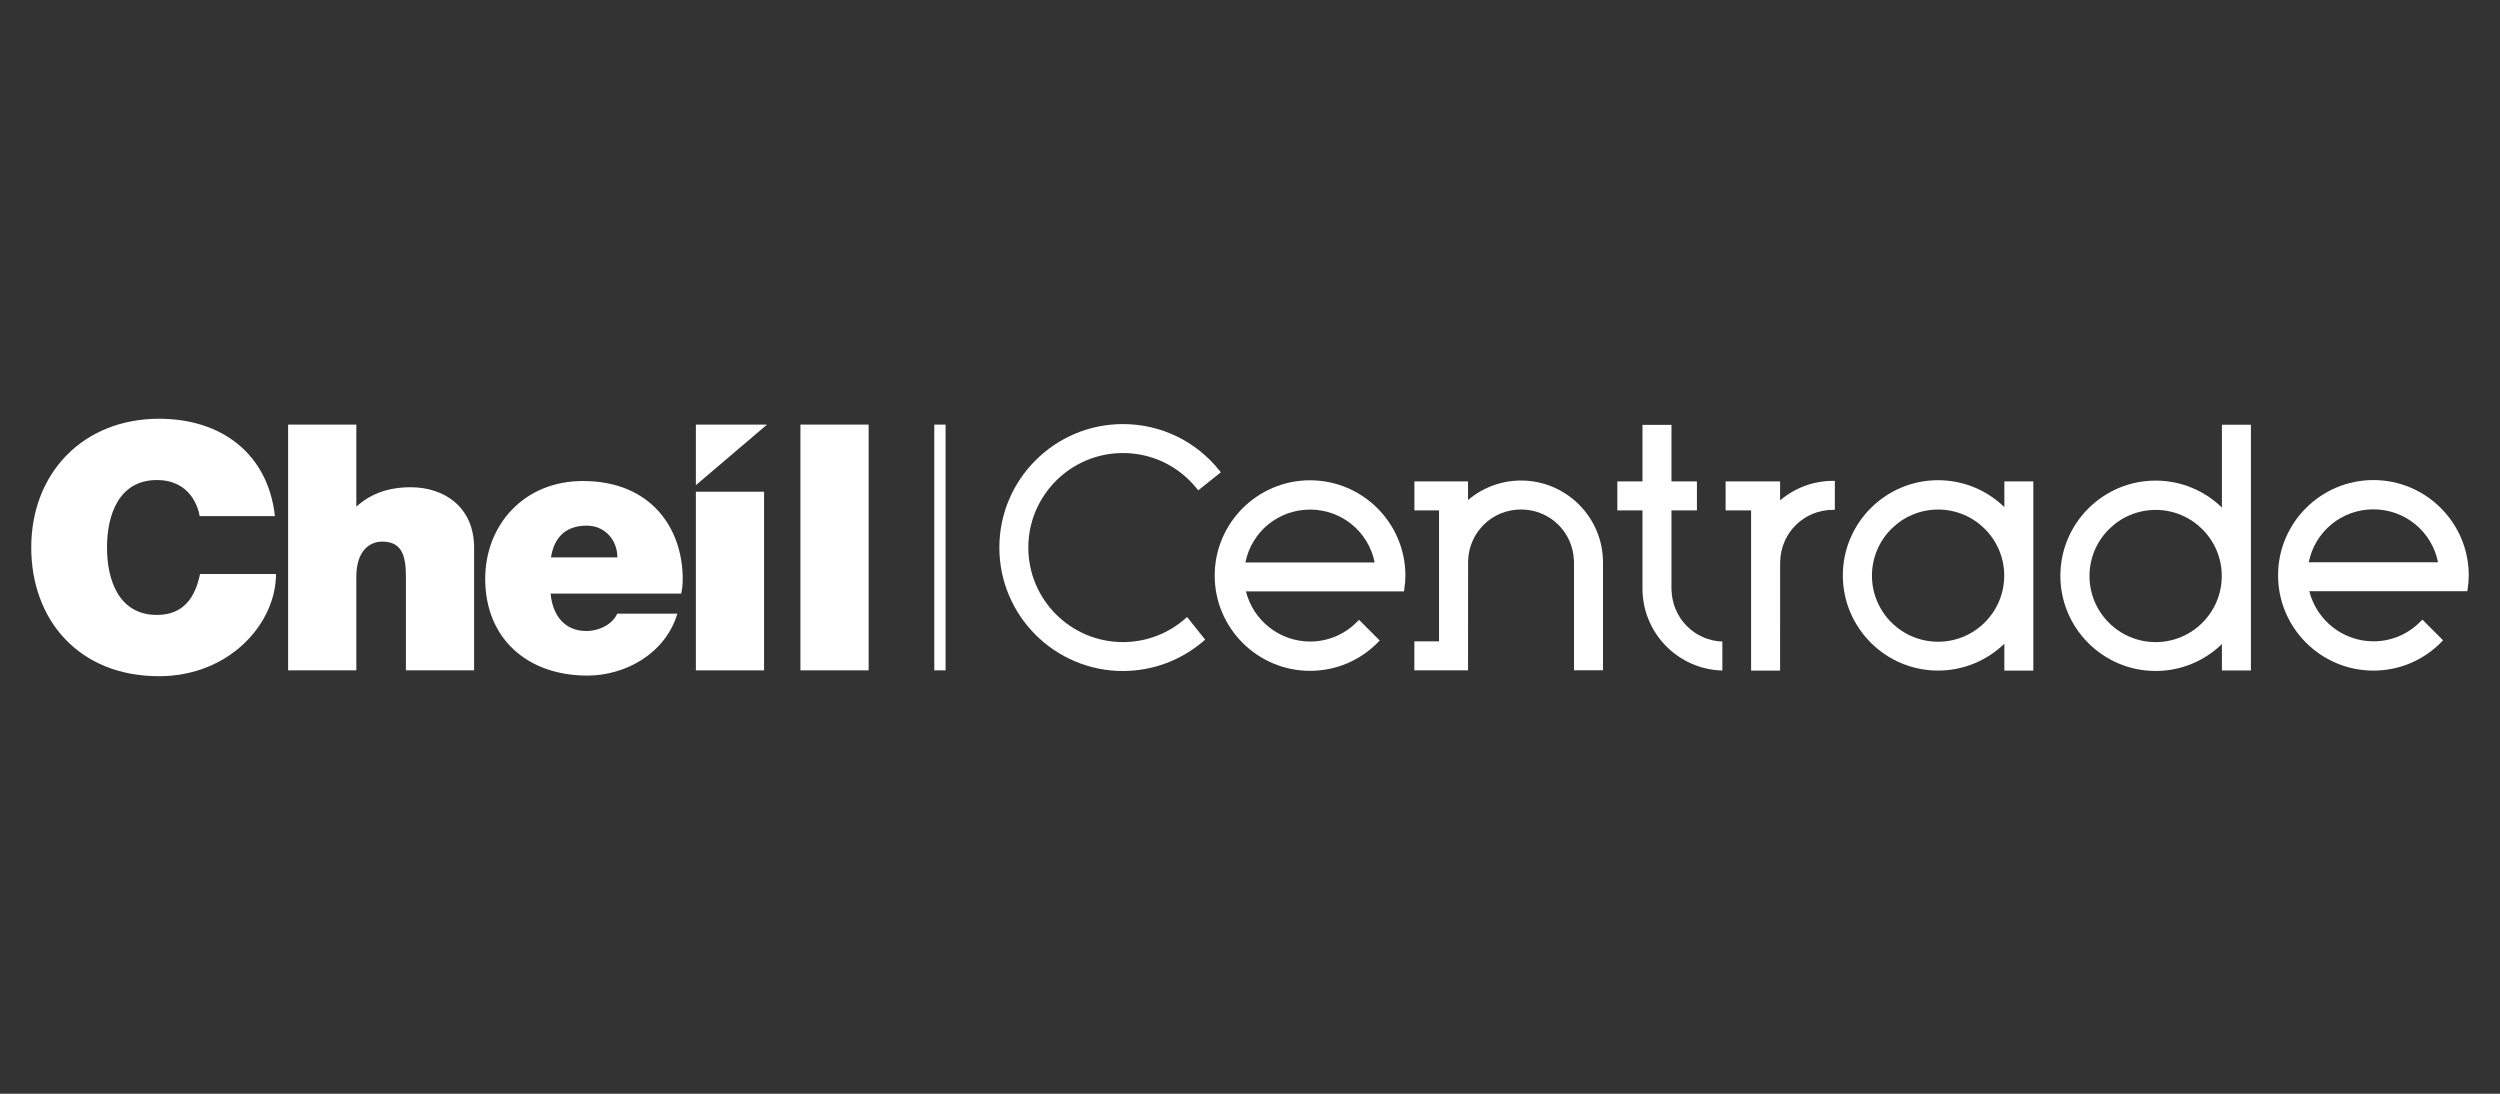
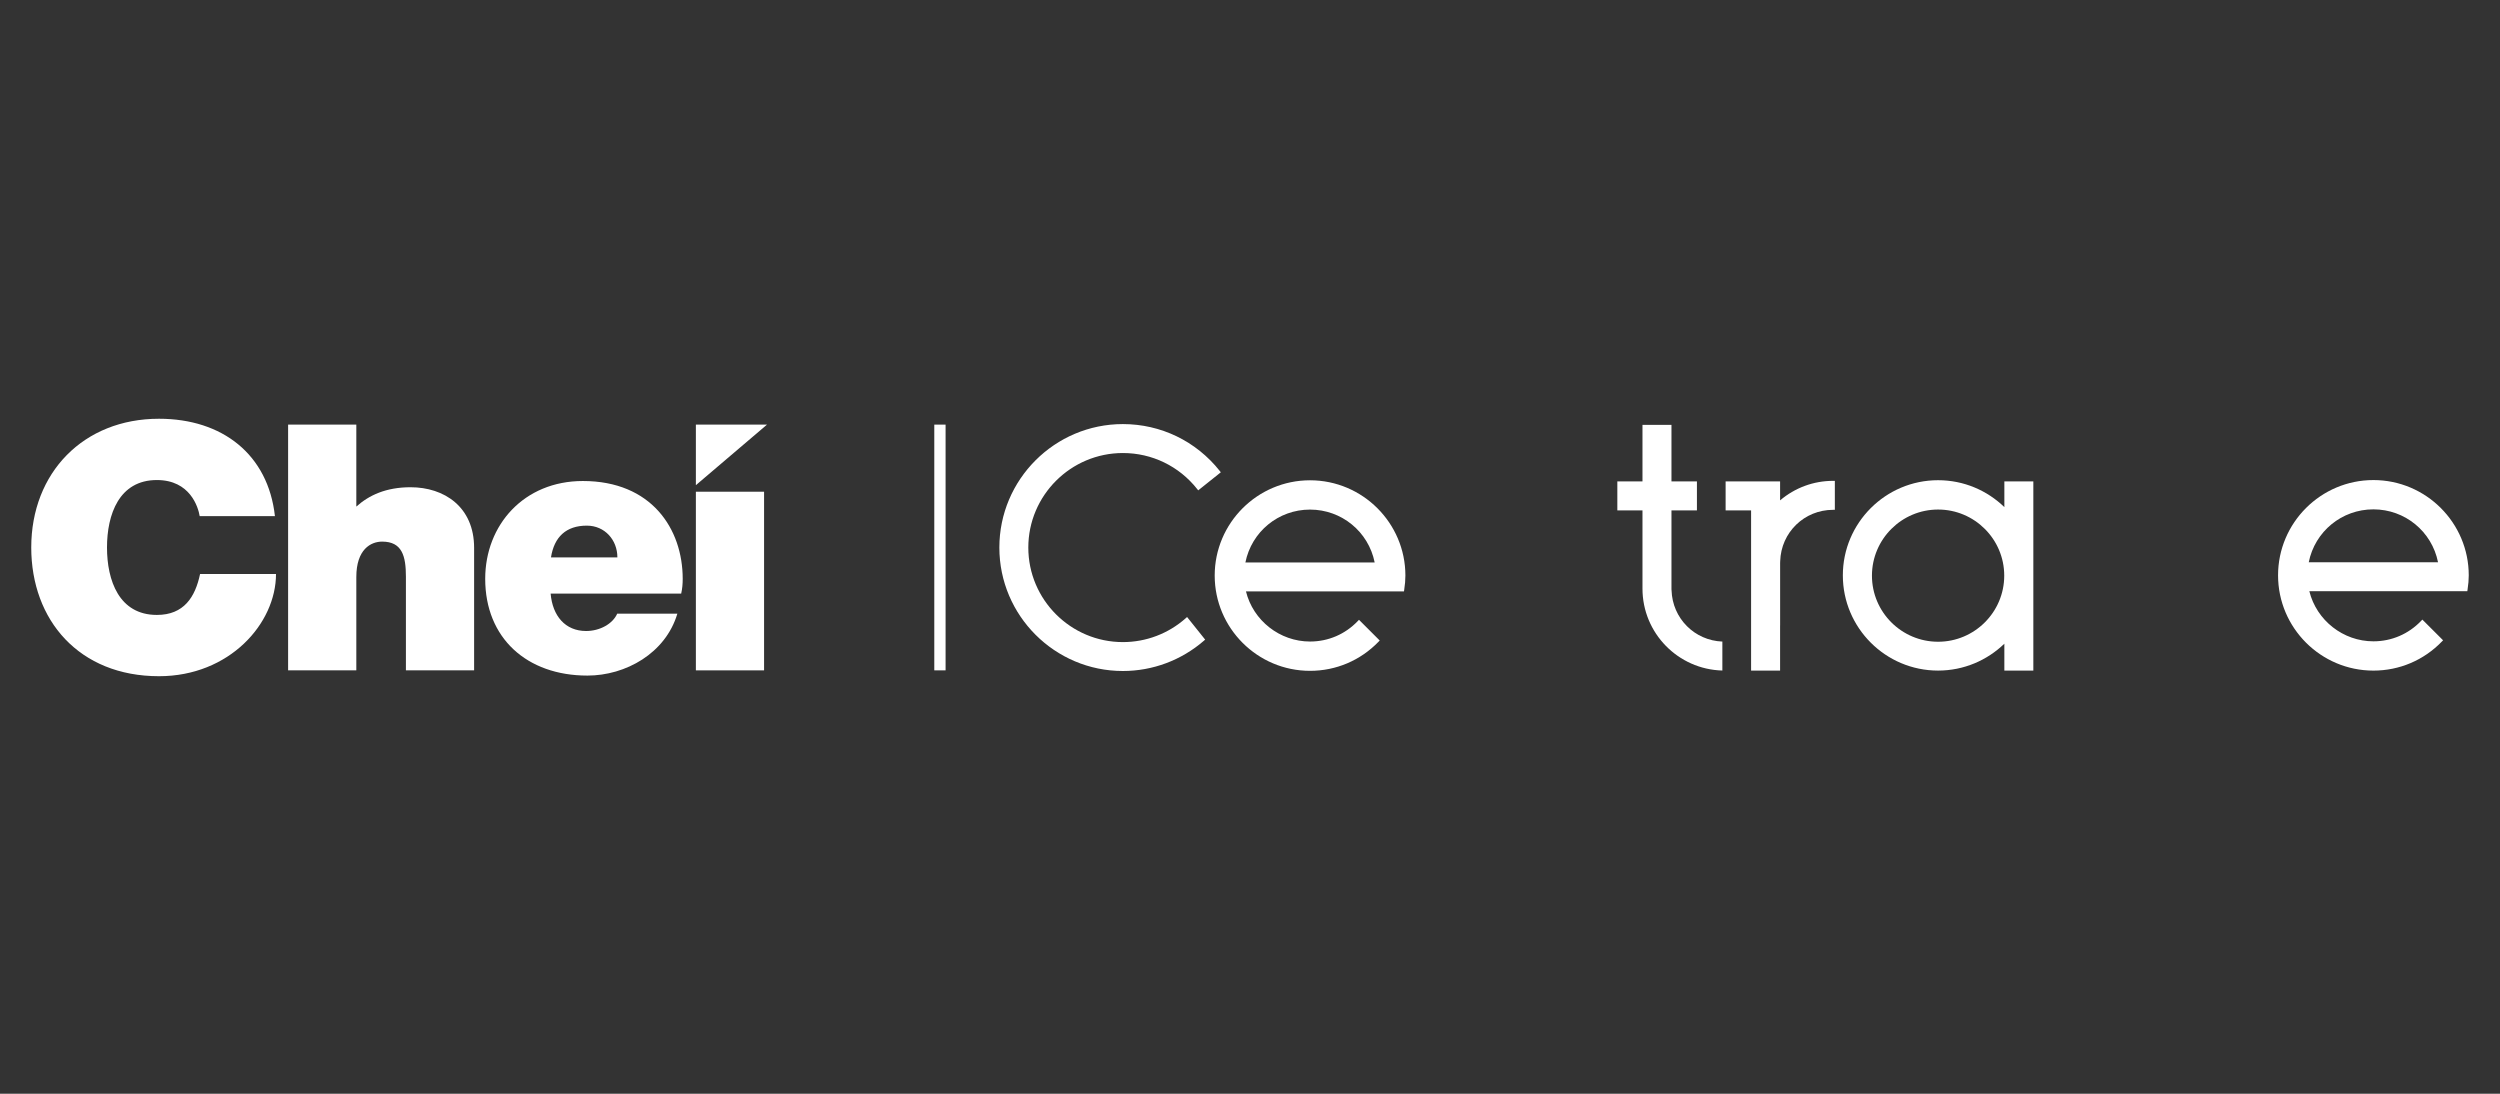
<svg xmlns="http://www.w3.org/2000/svg" width="400px" height="175px" viewBox="0 0 400 175" version="1.1">
  <rect x="0" y="0" width="400" height="175" fill="#333333" stroke="none" />
  <title>cheil_centrade_logo_wh_transparent</title>
  <g id="cheil_centrade_logo_wh_transparent" stroke="none" stroke-width="1" fill="none" fill-rule="evenodd">
    <g id="cheil-centrade" transform="translate(5, 67)" fill="#FFFFFF">
      <polygon id="Path" points="106.34 10.627 106.34 0.933 117.725 0.933" />
      <path d="M26.95,15.584 C26.715,14.151 25.429,9.806 20.098,9.806 C14.055,9.806 12.12,15.311 12.12,20.599 C12.12,25.882 14.055,31.389 20.098,31.389 C24.434,31.389 26.236,28.524 27.011,24.836 L39.161,24.836 C39.161,32.766 31.704,41.193 20.438,41.193 C7.644,41.193 0,32.217 0,20.599 C0,8.628 8.358,0 20.438,0 C30.595,0 37.9,5.727 38.989,15.584 L26.95,15.584 L26.95,15.584 Z" id="Path" />
      <polygon id="Path" points="117.252 11.675 106.34 11.675 106.34 40.259 117.252 40.259" />
-       <polygon id="Path" points="133.982 0.933 123.069 0.933 123.069 40.256 133.982 40.256" />
      <path d="M83.102,27.973 C83.4,31.537 85.438,33.961 88.778,33.961 C90.985,33.961 93.048,32.809 93.754,31.185 L103.378,31.185 C101.489,37.532 95.1,41.094 88.991,41.094 C79.289,41.094 72.633,35.094 72.633,25.613 C72.633,16.99 78.832,9.962 88.261,9.962 C99.204,9.962 104.233,17.578 104.233,25.613 C104.233,26.41 104.169,27.209 103.99,27.973 L83.102,27.973 Z M93.781,22.185 C93.781,19.385 91.76,17.102 88.89,17.102 C85.577,17.102 83.666,18.915 83.157,22.185 L93.781,22.185 Z" id="Shape" />
      <path d="M52.009,14.057 C54.045,12.234 56.758,10.959 60.694,10.959 C66.069,10.959 70.858,14.095 70.858,20.654 L70.858,40.257 L59.946,40.257 L59.946,25.275 C59.946,21.971 59.342,19.658 56.145,19.658 C54.321,19.658 52.012,20.903 52.012,25.322 L52.012,40.254 L41.097,40.254 L41.097,0.936 L52.012,0.936 L52.012,14.057 L52.009,14.057 L52.009,14.057 Z" id="Path" />
      <polygon id="Path" points="146.293 0.938 144.487 0.938 144.487 40.257 146.293 40.257" />
-       <path d="M184.711,31.92 C181.939,34.38 178.373,35.735 174.665,35.735 C166.32,35.735 159.53,28.949 159.53,20.61 C159.53,12.271 166.32,5.485 174.665,5.485 C179.315,5.485 183.644,7.581 186.539,11.236 L186.712,11.458 L190.331,8.566 L190.158,8.346 C186.379,3.584 180.734,0.853 174.665,0.853 C163.766,0.853 154.897,9.714 154.897,20.608 C154.897,31.499 163.763,40.36 174.665,40.36 C179.426,40.36 184.027,38.64 187.622,35.518 L187.826,35.341 L184.932,31.721 L184.711,31.92 L184.711,31.92 Z" id="Path" />
+       <path d="M184.711,31.92 C181.939,34.38 178.373,35.735 174.665,35.735 C166.32,35.735 159.53,28.949 159.53,20.61 C159.53,12.271 166.32,5.485 174.665,5.485 C179.315,5.485 183.644,7.581 186.539,11.236 L186.712,11.458 L190.331,8.566 L190.158,8.346 C186.379,3.584 180.734,0.853 174.665,0.853 C163.766,0.853 154.897,9.714 154.897,20.608 C154.897,31.499 163.763,40.36 174.665,40.36 C179.426,40.36 184.027,38.64 187.622,35.518 L187.826,35.341 L184.932,31.721 L184.711,31.92 Z" id="Path" />
      <path d="M315.698,10.028 L315.698,14.138 C312.951,11.476 309.214,9.833 305.094,9.833 C296.692,9.833 289.855,16.665 289.855,25.062 C289.855,33.46 296.692,40.293 305.094,40.293 C309.212,40.293 312.951,38.65 315.696,35.99 L315.696,40.293 L320.334,40.293 L320.334,25.083 C320.334,25.076 320.334,25.069 320.334,25.062 C320.334,25.056 320.334,25.049 320.334,25.042 L320.334,10.025 L315.698,10.025 L315.698,10.028 L315.698,10.028 Z M305.094,14.527 C310.931,14.527 315.677,19.271 315.677,25.103 C315.677,30.935 310.931,35.679 305.094,35.679 C299.258,35.679 294.512,30.935 294.512,25.103 C294.514,19.271 299.261,14.527 305.094,14.527 Z" id="Shape" />
-       <path d="M350.506,0.963 L350.506,14.203 C347.76,11.54 344.02,9.895 339.9,9.895 C331.497,9.895 324.66,16.728 324.66,25.126 C324.66,33.523 331.497,40.355 339.9,40.355 C344.02,40.355 347.76,38.712 350.506,36.048 L350.506,40.279 L355.145,40.279 L355.145,0.96 L350.506,0.96 L350.506,0.963 Z M339.902,35.737 C334.066,35.737 329.319,30.993 329.319,25.161 C329.319,19.329 334.066,14.585 339.902,14.585 C345.739,14.585 350.485,19.329 350.485,25.161 C350.483,30.993 345.736,35.737 339.902,35.737 Z" id="Shape" />
      <path d="M279.815,13.059 L279.815,10.028 L275.175,10.028 L271.098,10.028 L271.098,14.664 L275.175,14.664 L275.175,40.297 L279.815,40.297 L279.815,33.048 L279.82,33.052 L279.82,23.124 C279.82,23.104 279.818,23.086 279.818,23.066 L279.818,23.055 L279.821,23.055 L279.831,22.784 C279.972,18.179 283.69,14.572 288.294,14.572 L288.575,14.572 L288.575,9.936 L288.294,9.936 C285.175,9.936 282.19,11.039 279.815,13.059 L279.815,13.059 Z" id="Path" />
      <path d="M204.605,9.846 C196.193,9.846 189.351,16.685 189.351,25.089 C189.351,33.496 196.196,40.333 204.605,40.333 C208.765,40.333 212.656,38.681 215.562,35.681 L215.755,35.484 L212.438,32.168 L212.241,32.374 C210.223,34.484 207.514,35.645 204.607,35.645 C199.764,35.645 195.507,32.291 194.354,27.624 L219.634,27.624 L219.671,27.386 C219.801,26.524 219.864,25.795 219.864,25.088 C219.859,16.686 213.017,9.846 204.606,9.846 L204.605,9.846 Z M194.262,22.998 C195.25,18.073 199.548,14.534 204.605,14.534 C209.664,14.534 213.961,18.073 214.948,22.998 L194.262,22.998 Z" id="Shape" />
      <path d="M374.745,9.81 C366.332,9.81 359.49,16.65 359.49,25.054 C359.49,33.46 366.335,40.297 374.745,40.297 C378.905,40.297 382.796,38.645 385.702,35.645 L385.895,35.449 L382.575,32.133 L382.379,32.341 C380.362,34.449 377.652,35.612 374.747,35.612 C369.903,35.612 365.647,32.258 364.493,27.59 L389.772,27.59 L389.807,27.353 C389.938,26.491 390,25.761 390,25.054 C389.998,16.647 383.153,9.81 374.745,9.81 L374.745,9.81 Z M364.399,22.961 C365.386,18.035 369.686,14.496 374.742,14.496 C379.8,14.496 384.097,18.035 385.085,22.961 L364.399,22.961 Z" id="Shape" />
-       <path d="M229.898,22.73 C230.039,18.125 233.758,14.518 238.362,14.518 C242.969,14.518 246.687,18.125 246.828,22.73 L246.841,22.898 L246.841,40.245 L251.481,40.245 L251.481,22.992 C251.481,15.763 245.596,9.884 238.364,9.884 C235.248,9.884 232.262,10.988 229.885,13.007 L229.885,10.023 L229.699,10.023 L225.245,10.023 L221.305,10.023 L221.305,14.659 L225.245,14.659 L225.245,35.612 L221.298,35.612 L221.298,40.248 L229.885,40.248 L229.897,22.73 L229.898,22.73 Z" id="Path" />
      <path d="M262.449,27.449 L262.435,27.281 L262.435,14.661 L266.508,14.661 L266.508,10.025 L262.435,10.025 L262.435,0.978 L257.797,0.978 L257.797,10.025 L253.774,10.025 L253.774,14.661 L257.797,14.661 L257.797,27.185 C257.797,34.302 263.502,40.107 270.578,40.284 L270.578,35.652 C266.129,35.484 262.587,31.942 262.449,27.449 L262.449,27.449 Z" id="Path" />
    </g>
  </g>
</svg>